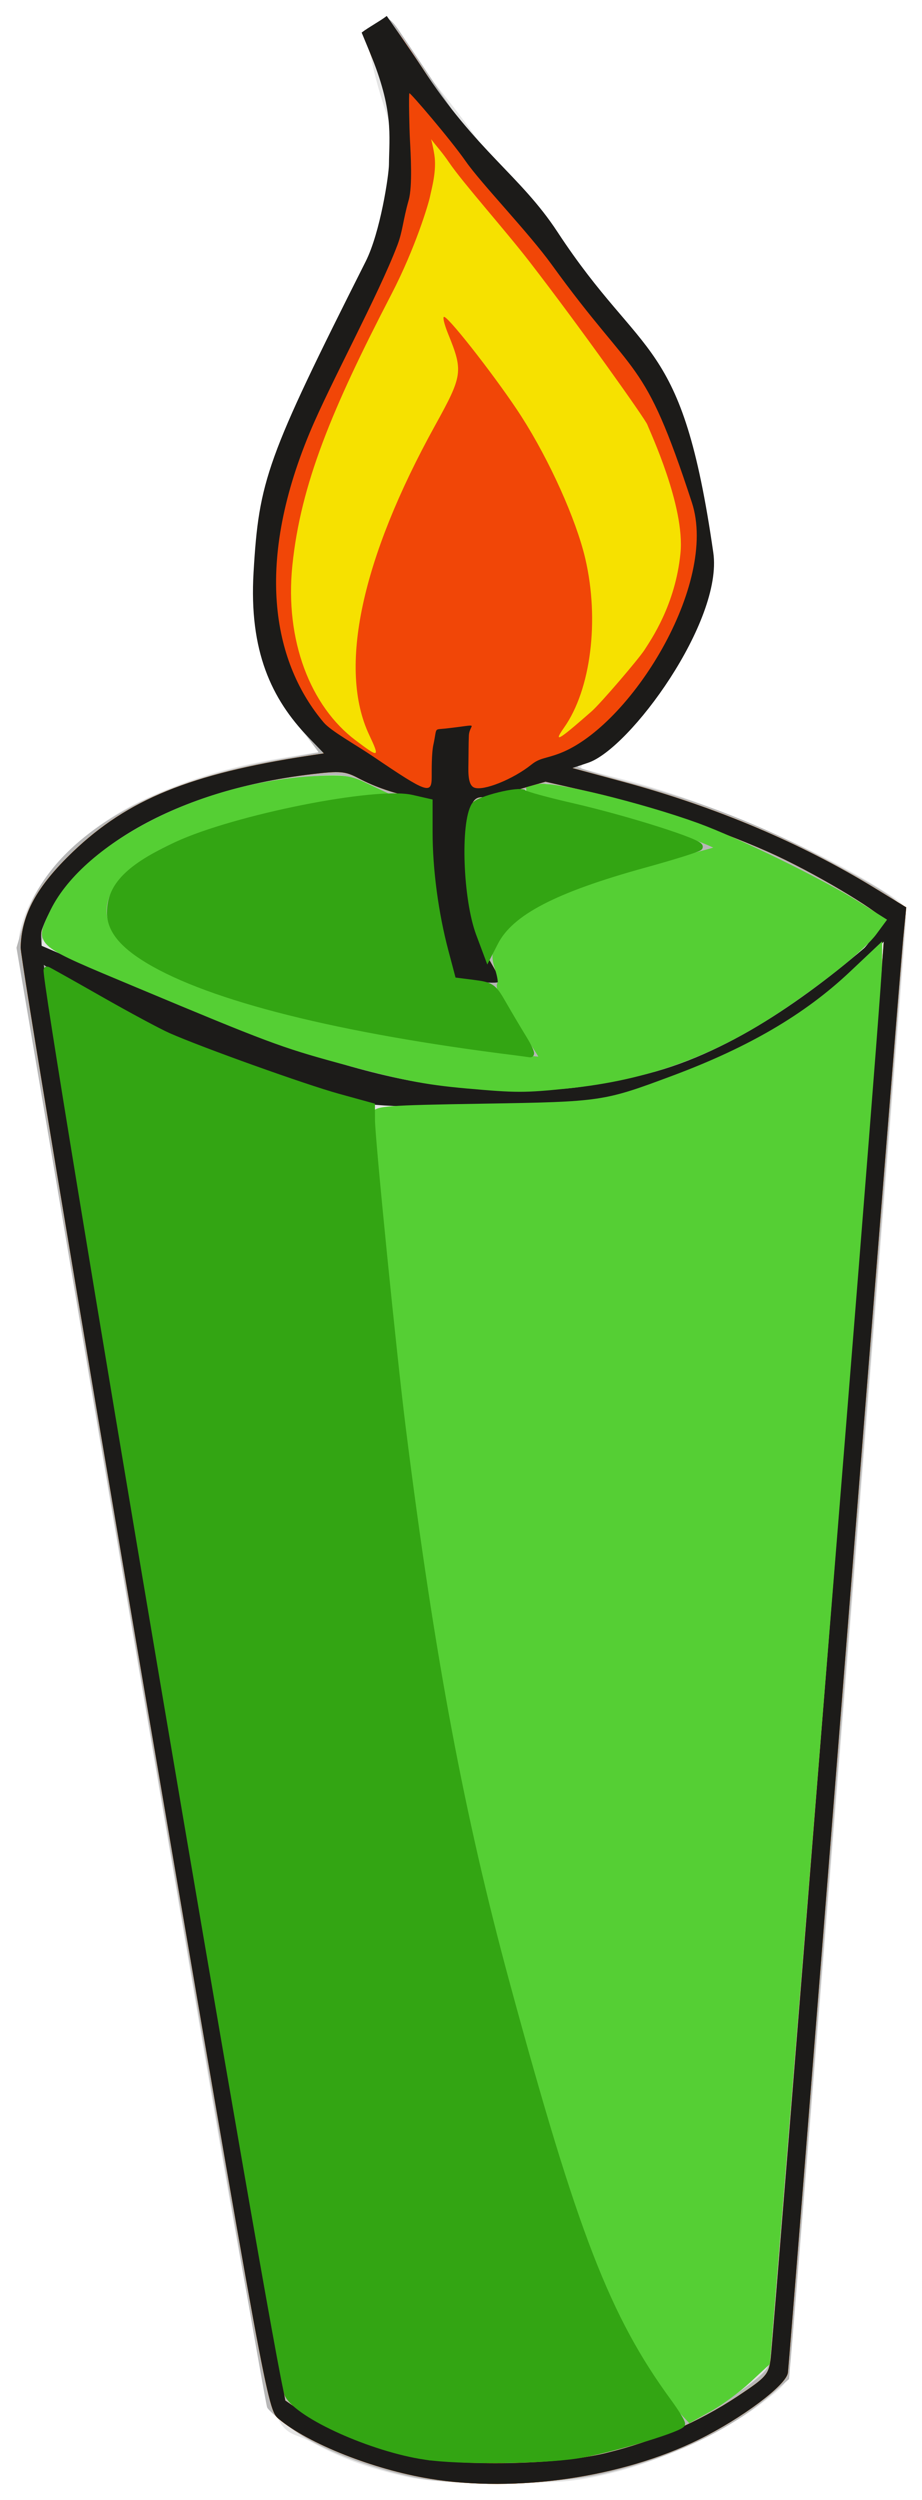
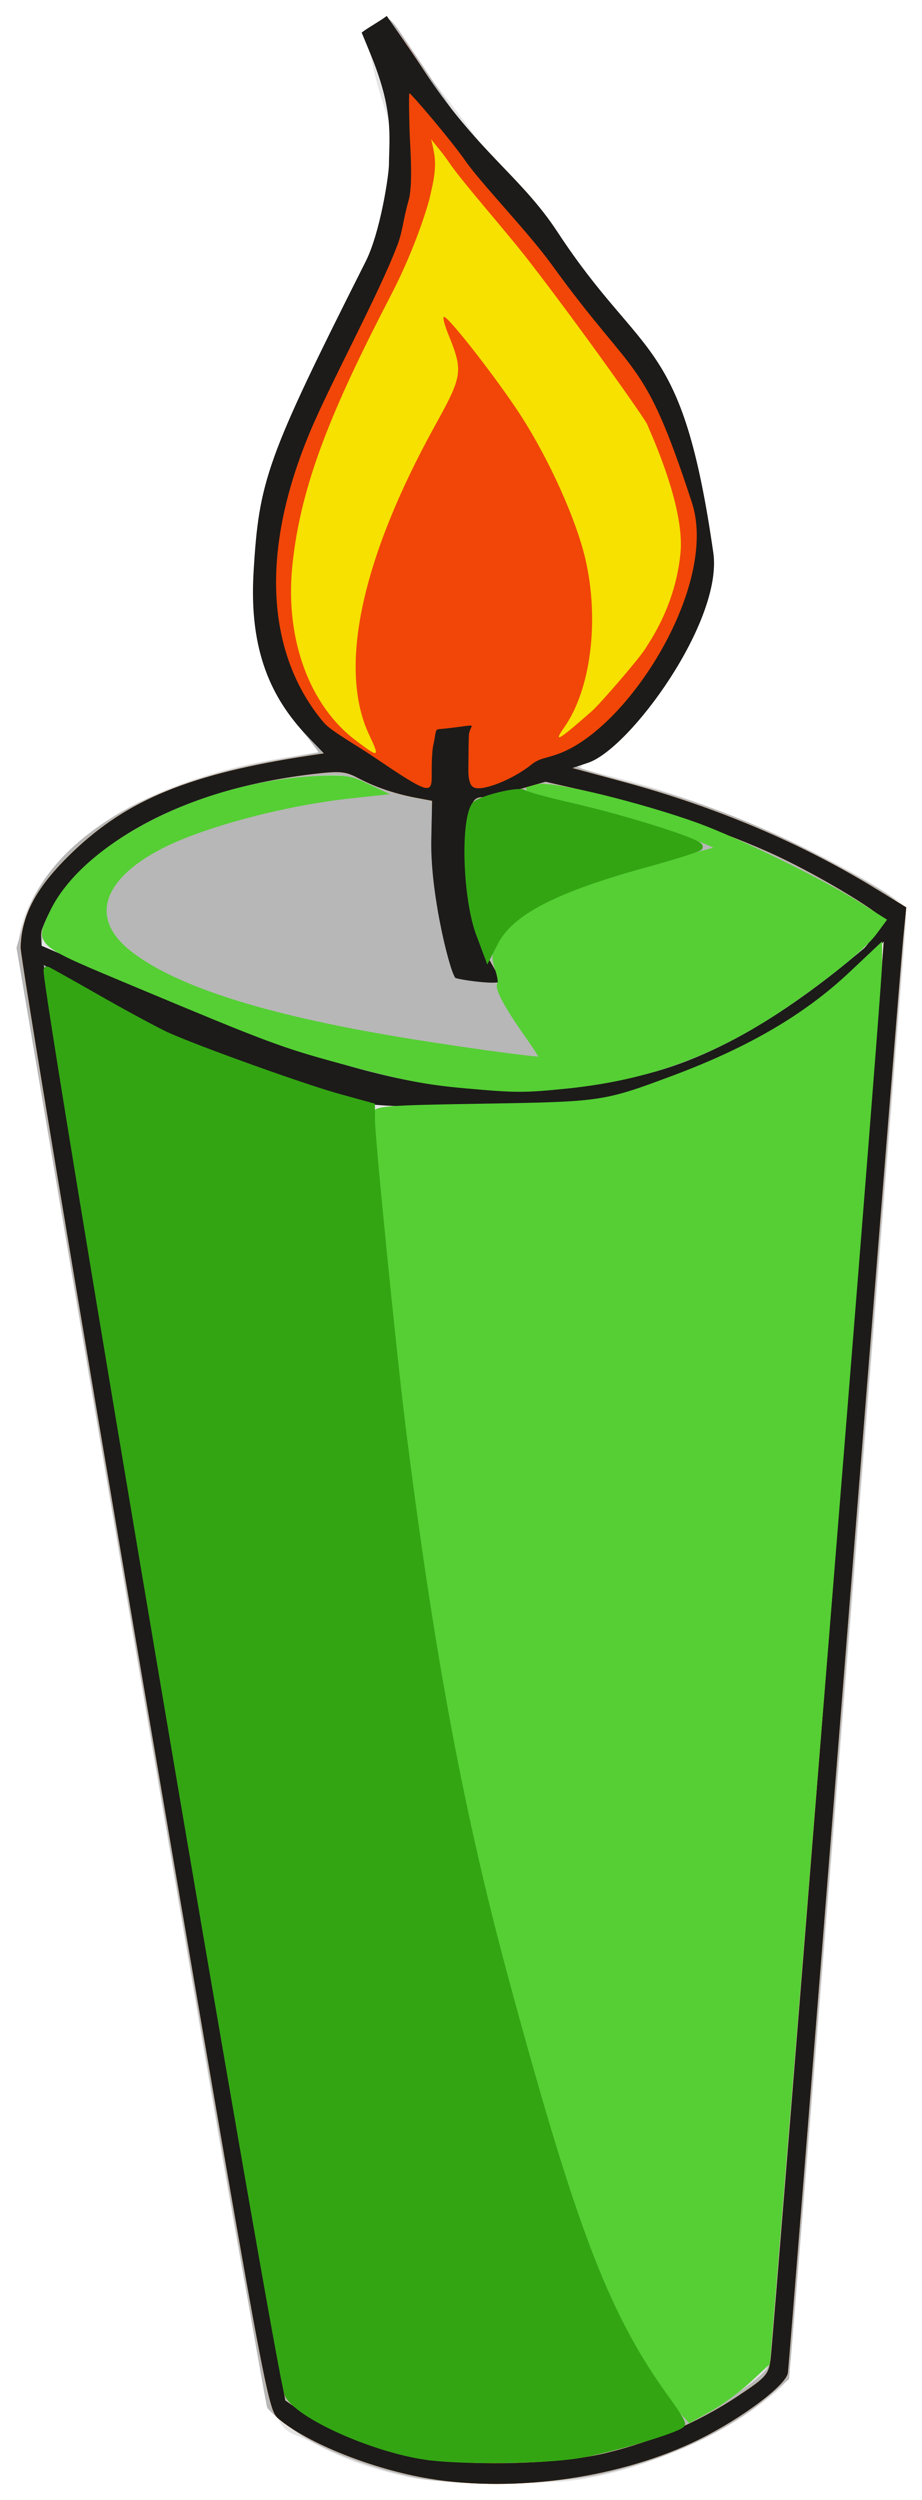
<svg xmlns="http://www.w3.org/2000/svg" xmlns:ns1="http://www.inkscape.org/namespaces/inkscape" xmlns:ns2="http://sodipodi.sourceforge.net/DTD/sodipodi-0.dtd" id="svg2" version="1.1" ns1:version="0.48.5 r10040" width="228.592" height="619.623" ns2:docname="candle_with_flame.svg">
  <title id="title2999">candle with flame</title>
  <defs id="defs6" />
  <ns2:namedview pagecolor="#ffffff" bordercolor="#666666" borderopacity="1" objecttolerance="10" gridtolerance="10" guidetolerance="10" ns1:pageopacity="0" ns1:pageshadow="2" ns1:window-width="1573" ns1:window-height="1008" id="namedview4" showgrid="false" fit-margin-top="4" fit-margin-left="4" fit-margin-right="4" fit-margin-bottom="4" ns1:zoom="1.050338" ns1:cx="181.22923" ns1:cy="357.48717" ns1:window-x="0" ns1:window-y="0" ns1:window-maximized="0" ns1:current-layer="svg2" />
  <g id="g2987" transform="matrix(1,0.019,-0.019,1,-110.062,-14.836)">
    <path style="fill:#e5e5e5" d="m 222.633,624.502 c -9.665,-1.998 -16.104,-4.215 -23.745,-8.177 -12.37,-6.414 -7.272,14.504 -45.888,-188.257 C 127.304,293.147 118.979,247.625 119.439,244.561 121.267,232.365 133.047,218.68 148.5,210.798 c 10.52,-5.366 21.92,-9.123 34.951,-11.521 l 9.324,-1.715 -3.36,-4.101 C 171.145,171.165 175.224,131.845 201.196,79.904 210.209,61.879 211,59.829 211,54.517 211,47.985 204.628,37.24 201.899,22.118 l -0.58,-3.212 2.029,-2.04 c 0.731,-0.735 2.993,0.104 15.629,15.135 15.568,18.519 15.65,22.513 28.926,36.471 19.348,20.343 31.147,38.701 36.69,57.09 2.237,7.419 2.7,10.893 2.728,20.438 0.029,9.944 -0.331,12.559 -2.663,19.328 -4.401,12.772 -11.552,22.631 -22.009,30.343 -3.458,2.55 -5.298,4.487 -4.5,4.737 0.743,0.232 5.625,1.428 10.85,2.657 19.95,4.693 47.394,15.868 64.453,26.245 5.878,3.576 5.951,3.676 5.737,7.906 -0.832,16.483 -21.275,351.526 -21.74,356.284 -0.585,5.99 -0.596,6.008 -7.268,11.313 -8.83,7.02 -24.358,14.561 -36.706,17.825 -8.516,2.251 -12.465,2.684 -26.977,2.961 -11.931,0.227 -19.048,-0.1 -23.867,-1.096 z" id="path2997" ns1:connector-curvature="0" ns2:nodetypes="sssssscsssscssssssssssssssss" />
    <path style="fill:#b7b7b7" d="m 224.33,624.582 c -11.372,-2.163 -22.951,-6.444 -29.579,-10.936 -3.365,-2.28 -6.472,-4.821 -6.904,-5.646 -0.432,-0.825 -16.133,-82.275 -34.892,-181 l -34.108,-179.5 1.705,-6.315 c 5.29,-19.594 27.785,-34.707 61.612,-41.392 l 10.664,-2.107 -3.798,-5.093 c -6.542,-8.774 -9.181,-16.188 -10.554,-29.657 -2.211,-21.685 10.971,-64.778 29.058,-94.991 3.346,-5.59 3.855,-7.241 3.837,-12.445 -0.029,-7.849 -10.238,-36.628 -10.785,-37.727 l 0.602,1.21 1.941,-1.7 c 1.423,-1.246 6.595,8.459 2.648,-1.253 -0.226,-0.555 0.782,-1.523 3.298,2.023 2.516,3.546 9.174,13.081 14.795,21.19 6.382,9.208 14.731,19.533 22.234,27.5 23.755,25.221 33.866,41.431 39.458,63.257 2.039,7.96 2.287,22.59 0.508,30 -3.324,13.845 -12.451,27.711 -23.368,35.5 -3.084,2.2 -5.62,4.225 -5.637,4.5 -0.017,0.275 6.11,1.996 13.616,3.824 17.038,4.151 32.326,9.799 47.819,17.667 17.912,9.097 20.5,10.933 20.5,14.543 0,1.655 -4.935,83.887 -10.966,182.737 L 317.067,598.5 l -4.109,3.703 c -10.199,9.191 -23.841,16.053 -40.645,20.445 -12.172,3.182 -36.309,4.154 -47.983,1.934 z M 303,603.145 c 5.013,-3.435 8.603,-6.608 8.751,-7.735 0.298,-2.271 21.751,-344.286 21.981,-353.513 l 0.136,-5.446 L 325,230.925 c -4.571,-2.849 -12.577,-6.665 -17.56,-8.868 l -9.06,-4.005 -14.94,3.919 c -24.438,6.411 -34.877,10.671 -41.432,16.906 -4.76,4.528 -5.901,8.34 -3.642,12.164 1.207,2.044 1.324,2.895 0.438,3.19 -1.469,0.49 2.424,7.458 7.684,13.754 1.968,2.355 3.446,4.413 3.285,4.574 -0.576,0.576 -33.541,-3.626 -47.273,-6.026 -38.033,-6.646 -59.308,-15.952 -62.124,-27.173 -1.559,-6.213 5.896,-14.496 17.776,-19.75 C 169.846,214.44 192.057,208.95 206,207.785 l 3.5,-0.292 -5,-2.332 c -4.268,-1.991 -5.952,-2.239 -11.5,-1.696 -35.379,3.46 -65.062,21.671 -67.729,41.554 -0.518,3.86 -0.491,3.895 4.854,6.423 13.58,6.422 62.005,21.913 79.924,25.567 29.707,6.059 57.358,3.795 79.694,-6.526 9.254,-4.276 24.467,-14.31 33.149,-21.863 10.241,-8.91 9.91,-4.891 -0.356,4.571 -12.228,11.271 -27.52,19.264 -45.77,24.717 -15.467,4.622 -13.93,6.13 -47.382,6.334 l -21.361,0.13 0.489,6.127 c 0.177,2.214 2.115,18.4 4.014,36 4.827,44.713 17.766,118.587 26.448,151 5.555,20.739 18.083,61.356 26.217,85 3.629,10.549 8.753,21.18 13.254,27.5 1.763,2.475 4.483,6.733 6.046,9.462 3.226,5.633 6.805,9.546 8.713,9.523 0.713,-0.008 5.12,-2.636 9.795,-5.839 z M 268.188,208.317 c -0.722,-0.289 -1.584,-0.253 -1.917,0.079 -0.332,0.332 0.258,0.569 1.312,0.525 1.165,-0.048 1.402,-0.285 0.604,-0.604 z M 257,206.045 c -6.538,-1.315 -9.192,-1.46 -11.5,-0.627 -2.716,0.98 -2.244,1.136 5,1.649 13.787,0.976 15.274,0.743 6.5,-1.022 z" id="path2995" ns1:connector-curvature="0" ns2:nodetypes="sssscsscssssscsssssssscsssscssscsscsscssssscsssscsssssssssscssssssccccccccssss" />
    <path style="fill:#f6e100" d="M 228.5,624.891 C 214.513,622.876 198.197,616.765 190.718,610.741 187.968,608.526 187.536,606.405 153.894,430 135.171,331.825 119.867,249.652 119.886,247.393 c 0.07,-8.221 3.717,-15.202 12.513,-23.948 13.286,-13.212 28.783,-19.875 57.915,-24.901 l 3.814,-0.658 -3.529,-3.907 C 181.767,184.202 178.55,172.512 179.322,153 c 0.904,-22.866 7.964,-45.172 24.37,-77 8.406,-16.308 8.499,-16.57 8.023,-22.5 -0.573,-7.129 -3.192,-15.277 -9.451,-29.401 l -1.362,-5.08 2.846,-1.578 2.214,-1.217 -0.481,0.405 C 203.94,17.927 210.738,20.9 215.214,27.5 c 13.927,20.532 21.421,30.131 32.795,42.01 26.86,28.051 39.023,52.142 38.976,77.198 -0.037,19.642 -9.505,37.695 -26.195,49.946 l -5.03,3.692 12.87,3.222 c 22.792,5.706 44.219,14.291 62.683,25.116 l 7.869,4.613 -0.613,7.602 c -0.337,4.181 -5.329,85.452 -11.092,180.602 -5.763,95.15 -10.591,174.093 -10.728,175.428 -0.312,3.042 -11.11,11.473 -21.749,16.983 -18.838,9.756 -45.01,14.077 -66.5,10.981 z m 43.5,-7.179 c 11.895,-3.131 22.863,-8.116 32.465,-14.753 6.905,-4.774 7.476,-5.442 7.939,-9.301 0.489,-4.068 21.686,-353.681 21.626,-356.678 -0.032,-1.605 -15.65,-10.706 -27.212,-15.858 -11.998,-5.346 -32.495,-11.993 -45.189,-14.654 l -12.439,-2.608 -6.7,2.07 C 238.804,207.069 234.768,208 233.52,208 230.658,208 230,210.887 230,223.444 c 0,10.489 1.784,17.758 6.093,24.822 1.599,2.621 2.907,4.936 2.907,5.145 0,1.126 -7.367,-1.512 -8.575,-3.071 -7.586,-9.788 -9.08,-21.024 -9.185,-33.097 l -0.071,-8.119 -3.835,-0.645 c -5.386,-0.906 -10.222,-2.44 -14.538,-4.609 -3.298,-1.658 -4.556,-1.743 -11.5,-0.784 -35.35,4.882 -61.524,20.648 -66.268,39.916 -1.022,4.152 1.409,17.717 31.454,175.5 17.909,94.05 33.297,174.754 34.195,179.343 l 1.633,8.343 5.095,3.369 c 6.452,4.267 16.593,8.081 26.429,9.942 12.084,2.286 36.08,1.397 48.166,-1.784 z M 207.293,283.699 c -3.575,-0.827 -11.75,-2.053 -17.862,-4.22 -15.891,-5.633 -30.089,-9.438 -46.681,-18.709 -4.419,-2.469 -7.75,-5.418 -7.75,-5.974 0,-0.573 0.249,-0.114 1.241,0.298 5.957,2.474 38.339,12.787 49.216,16.069 24.646,7.435 35.642,9.224 56.543,9.201 16.679,-0.018 19.442,-0.273 28.074,-2.59 21.071,-5.656 39.541,-16.049 56.061,-31.546 1.999,-1.875 3.909,-2.967 4.243,-2.426 1.086,1.757 -16.969,16.813 -26.202,22.282 -11.092,6.57 -26.155,12.619 -39.909,15.831 -13.794,3.221 -46.4,4.23 -56.974,1.784 z" id="path2993" ns1:connector-curvature="0" ns2:nodetypes="sssssscssssscccssssscsscsssssssscsscssssssscsssssscsssssssssssssssss" />
    <path style="fill:#f14607" d="M 228.5,624.891 C 214.513,622.876 198.197,616.765 190.718,610.741 187.968,608.526 187.536,606.405 153.894,430 135.171,331.825 119.867,249.652 119.886,247.393 c 0.07,-8.221 3.717,-15.202 12.513,-23.948 13.286,-13.212 28.783,-19.875 57.915,-24.901 l 3.814,-0.658 -3.529,-3.907 C 181.767,184.202 178.55,172.512 179.322,153 c 0.904,-22.866 7.964,-45.172 24.37,-77 8.406,-16.308 8.499,-16.57 8.023,-22.5 -0.573,-7.129 -3.192,-15.277 -9.451,-29.401 l -1.813,-4.719 2.395,-1.939 c 5.888,11.875 1.206,-2.255 2.846,-1.578 l 0.962,0.134 c 0.46,0.064 4.084,4.903 8.561,11.503 13.927,20.532 21.421,30.131 32.795,42.01 26.86,28.051 39.023,52.142 38.976,77.198 -0.037,19.642 -9.505,37.695 -26.195,49.946 l -5.03,3.692 12.87,3.222 c 22.792,5.706 44.219,14.291 62.683,25.116 l 7.869,4.613 -0.613,7.602 c -0.337,4.181 -5.329,85.452 -11.092,180.602 -5.763,95.15 -10.591,174.093 -10.728,175.428 -0.312,3.042 -11.11,11.473 -21.749,16.983 -18.838,9.756 -45.01,14.077 -66.5,10.981 z m 43.5,-7.179 c 11.895,-3.131 22.863,-8.116 32.465,-14.753 6.905,-4.774 7.476,-5.442 7.939,-9.301 0.489,-4.068 21.686,-353.681 21.626,-356.678 -0.032,-1.605 -15.65,-10.706 -27.212,-15.858 -11.998,-5.346 -32.495,-11.993 -45.189,-14.654 l -12.439,-2.608 -6.7,2.07 C 238.804,207.069 234.768,208 233.52,208 230.658,208 230,210.887 230,223.444 c 0,10.489 1.784,17.758 6.093,24.822 1.599,2.621 2.907,4.936 2.907,5.145 0,1.126 -7.367,-1.512 -8.575,-3.071 -7.586,-9.788 -9.183,-20.98 -9.226,-33.054 l -0.029,-8.162 -3.835,-0.645 c -5.386,-0.906 -10.222,-2.44 -14.538,-4.609 -3.298,-1.658 -4.556,-1.743 -11.5,-0.784 -35.35,4.882 -61.524,20.648 -66.268,39.916 -1.022,4.152 1.409,17.717 31.454,175.5 17.909,94.05 33.297,174.754 34.195,179.343 l 1.633,8.343 5.095,3.369 c 6.452,4.267 16.593,8.081 26.429,9.942 12.084,2.286 36.08,1.397 48.166,-1.784 z M 207.303,284.23 c -3.634,-0.509 -11.514,-2.916 -17.733,-4.754 -16.987,-5.02 -29.597,-9.956 -46.391,-18.912 -4.466,-2.382 -8.281,-5.054 -8.281,-5.61 0,-0.573 0.683,-0.551 1.675,-0.139 5.957,2.474 38.006,13.067 48.884,16.348 24.646,7.435 35.642,9.224 56.543,9.201 16.679,-0.018 19.442,-0.273 28.074,-2.59 21.071,-5.656 39.541,-16.049 56.061,-31.546 1.999,-1.875 3.909,-2.967 4.243,-2.426 1.086,1.757 -16.973,16.603 -26.206,22.072 -11.092,6.57 -26.027,12.131 -39.781,15.342 -13.794,3.221 -46.084,4.557 -57.088,3.014 z m -2.043,-91.148 c -8.058,-16.282 -2.793,-43.514 14.885,-76.982 6.612,-12.519 6.738,-13.541 2.802,-22.724 -1.071,-2.499 -1.532,-4.393 -1.025,-4.209 1.609,0.582 14.038,16.024 19.585,24.333 7.193,10.774 14.049,25.291 16.488,34.91 3.837,15.136 1.999,32.426 -4.459,41.943 -3.34,4.922 0.255,1.749 6.726,-4.126 2.192,-1.99 11.464,-13.242 12.856,-15.524 1.531,-2.508 7.426,-11.272 8.439,-24.115 0.919,-11.658 -8.126,-29.936 -8.83,-31.705 -0.532,-1.337 -16.963,-23.641 -29.972,-39.81 -6.371,-7.918 -16.844,-19.188 -20.388,-24.198 -3.538,-5.002 -5.897,-6.012 -5.965,-9.587 -0.019,-1.009 1.608,3.878 2.283,7.752 0.69,3.964 -0.515,8.384 -0.866,10.309 -0.351,1.925 -3.412,12.913 -9.125,24.463 C 194.532,112.445 187.103,131.244 185.424,151.5 c -1.546,18.655 5.193,34.813 16.489,42.996 5.87,4.252 6.193,4.337 3.347,-1.414 z" id="path2991" ns1:connector-curvature="0" ns2:nodetypes="sssssscssssscccssssscsscsssssssscsscssssssscsssssscssssssssssssssssssssssssssssssssssss" />
    <path style="fill:#1c1b19" d="M 228.5,624.891 C 214.513,622.876 198.197,616.765 190.718,610.741 187.968,608.526 187.536,606.405 153.894,430 135.171,331.825 119.867,249.652 119.886,247.393 c 0.07,-8.221 3.717,-15.202 12.513,-23.948 13.286,-13.212 28.783,-19.875 57.915,-24.901 l 3.814,-0.658 -3.916,-3.907 c -9.328,-9.304 -15.145,-21.079 -14.373,-40.592 0.904,-22.866 2.663,-28.289 26.319,-77.567 3.507,-7.305 5.343,-21.53 5.317,-24.123 -0.071,-7.152 0.958,-13.435 -5.211,-27.597 l -2.174,-4.99 c 1.596,-1.293 4.546,-2.946 6.142,-4.239 0,0 6.964,9.652 8.982,12.63 13.927,20.532 24.903,26.262 34.343,40.075 21.912,32.065 31.314,24.672 40.136,78.746 2.764,16.938 -19.731,48.994 -30.064,52.655 l -3.869,1.371 12.87,3.222 c 22.792,5.706 44.219,14.291 62.683,25.116 l 7.869,4.613 -0.613,7.602 c -0.337,4.181 -5.329,85.452 -11.092,180.602 -5.763,95.15 -10.591,174.093 -10.728,175.428 -0.312,3.042 -11.11,11.473 -21.749,16.983 -18.838,9.756 -45.01,14.077 -66.5,10.981 z m 43.5,-7.179 c 11.895,-3.131 22.863,-8.116 32.465,-14.753 6.905,-4.774 7.476,-5.442 7.939,-9.301 0.489,-4.068 21.686,-353.681 21.626,-356.678 -0.032,-1.605 -15.65,-10.706 -27.212,-15.858 -11.998,-5.346 -32.495,-11.993 -45.189,-14.654 l -12.439,-2.608 -6.7,2.07 C 238.804,207.069 234.768,208 233.52,208 230.658,208 230,210.887 230,223.444 c 0,10.489 1.784,17.758 6.093,24.822 1.599,2.621 2.907,4.936 2.907,5.145 0,1.126 -9.192,0.084 -11.088,-0.46 -1.029,0.283 -6.794,-20.048 -6.764,-34.17 l 0.021,-9.657 -3.835,-0.645 c -5.386,-0.906 -10.222,-2.44 -14.538,-4.609 -3.298,-1.658 -4.556,-1.743 -11.5,-0.784 -35.35,4.882 -59.941,21.108 -66.268,39.916 -0.831,2.47 1.409,17.717 31.454,175.5 17.909,94.05 33.297,174.754 34.195,179.343 l 1.633,8.343 5.095,3.369 c 6.452,4.267 16.593,8.081 26.429,9.942 12.084,2.286 36.08,1.397 48.166,-1.784 z M 207.971,284.657 c -3.575,-0.827 -11.957,-2.608 -18.065,-4.787 -16.211,-5.784 -31.343,-9.347 -47.233,-19.019 -3.881,-2.362 -12.058,-6.609 -12.058,-6.609 -10.344,-4.559 -10.658,-9.462 -9.666,-9.05 5.957,2.474 54.135,22.208 65.012,25.489 24.646,7.435 35.612,9.698 56.394,9.677 16.679,-0.017 19.179,-1.688 27.548,-3.251 21.447,-4.004 41.935,-18.375 58.906,-33.376 2.079,-1.837 6.816,-11.739 6.691,-4.287 -0.034,2.065 -20.13,20.248 -29.363,25.717 -11.092,6.57 -25.882,12.755 -39.412,16.809 -13.465,4.035 -55.826,3.154 -58.755,2.686 z M 220.956,203.25 c -0.024,-1.512 -0.17,-5.837 0.264,-8.023 0.885,-4.456 -0.067,-3.679 2.966,-4.074 9.188,-1.195 5.875,-1.52 5.783,1.658 -0.051,1.776 0.03,5.46 0.03,7.87 0,3.021 0.478,4.566 1.538,4.972 2.268,0.87 9.6,-2.235 14.062,-5.957 2.145,-1.789 3.456,-1.493 7.065,-2.969 17.319,-7.079 38.475,-42.64 31.482,-62.734 -12.764,-36.675 -14.319,-29.633 -35.844,-58.26 -5.923,-7.877 -17.864,-19.777 -21.804,-25.207 -3.94,-5.43 -14.092,-16.811 -14.289,-16.614 -0.197,0.197 0.159,8.851 0.35,11.454 0.249,3.391 0.881,11.583 -0.011,14.979 -1.384,5.271 -1.312,7.666 -2.613,11.301 -4.446,12.424 -15.985,34.553 -20.82,46.795 -13.438,34.021 -7.508,57.748 4.815,71.783 1.856,2.114 8.143,5.418 12.553,8.289 13.383,8.712 14.543,9.092 14.473,4.736 z" id="path2989" ns1:connector-curvature="0" ns2:nodetypes="sssssscssssscccssscsscsssssssscsscssssscscsssssscsssscsssssssssssccssssssssscssssssccc" />
  </g>
  <path style="fill:#e5e5e5;fill-opacity:1;stroke:none" d="m 142.114,195.49 0.789,0.315 12.461,2.997 8.044,2.366 14.038,4.732 7.571,3.155 4.416,3.155 c 0,0 -3.943,2.681 -4.259,1.893 -0.315,-0.789 -5.589,-2.778 -7.215,-3.993 -16.516,-7.14 -31.665,-10.804 -48.423,-13.673 l 2.325,-0.789 2.208,-1.262 1.42,-0.158 z" id="path3020" ns1:connector-curvature="0" ns2:nodetypes="cccccccscccccc" />
  <path style="fill:#55cf34;fill-opacity:1;fill-rule:evenodd;stroke:#55cf34;stroke-opacity:1;stroke-width:1.8;stroke-miterlimit:4;stroke-dasharray:none" d="m 168.171,596.387 c -4.651,-4.979 -16.678,-26.009 -20.287,-35.471 -7.277,-19.082 -25.049,-81.431 -30.563,-107.223 -6.451,-30.173 -13.785,-76.599 -18.081,-114.446 -2.252,-19.842 -6.148,-59.518 -6.165,-62.78 -0.007,-1.41 2.717,-1.613 26.888,-2.005 29.325,-0.476 29.876,-0.558 47.158,-7.016 18.962,-7.086 32.925,-15.271 44.205,-25.912 l 6.462,-6.096 -0.013,3.686 c -0.013,3.713 -8.315,107.816 -20.946,262.65 l -6.835,83.783 -4.616,4.284 c -2.539,2.356 -6.795,5.494 -9.457,6.973 l -4.841,2.689 -2.91,-3.115 0,0 z" id="path3790" ns1:connector-curvature="0" />
  <path style="fill:#33a513;fill-opacity:1;fill-rule:evenodd;stroke:#33a513;stroke-width:1.714;stroke-miterlimit:4;stroke-opacity:1;stroke-dasharray:none;stroke-dashoffset:0" d="M 105.444,608.827 C 92.328,606.888 74.122,598.706 71.411,593.532 69.508,589.9 10.39,240.428 11.679,240.428 c 0.113,0 5.94,3.266 12.948,7.258 7.009,3.992 14.672,8.112 17.028,9.154 8.124,3.595 33.82,12.8 42.125,15.09 l 8.326,2.296 0.008,3.332 c 0.011,4.778 5.395,58.625 7.663,76.642 7.157,56.853 14.463,95.822 25.794,137.575 16.829,62.011 24.864,82.76 40.12,103.612 2.041,2.79 3.52,5.264 3.286,5.498 -1.461,1.461 -18.756,6.557 -25.926,7.64 -9.239,1.395 -29.128,1.555 -37.607,0.301 l 4e-5,0 z" id="path3792" ns1:connector-curvature="0" />
  <path style="fill:#55cf34;fill-opacity:1;fill-rule:evenodd;stroke:#55cf34;stroke-width:1.714;stroke-miterlimit:4;stroke-opacity:1;stroke-dasharray:none;stroke-dashoffset:0" d="M 115.766,268.943 C 105.309,268.013 99.406,266.842 84.042,262.649 70.057,258.833 66.426,257.473 34.277,244.013 8.797,233.345 9.598,233.999 12.973,226.623 c 7.659,-16.737 36.424,-31.64 64.385,-33.357 7.156,-0.439 9.197,-0.23 12.377,1.269 l 3.808,1.795 -6.665,0.714 c -16.566,1.774 -37.028,7.243 -47.408,12.672 -15.244,7.972 -18.197,18.333 -7.603,26.677 10.696,8.424 31.459,15.294 62.775,20.771 15.546,2.719 39.648,6.076 40.172,5.596 0.183,-0.168 -1.584,-3.011 -3.927,-6.32 -4.93,-6.963 -7.506,-11.734 -6.745,-12.495 0.293,-0.293 0.037,-2.035 -0.569,-3.871 -0.896,-2.716 -0.832,-3.86 0.347,-6.139 4.104,-7.937 16.015,-13.604 42.449,-20.199 6.542,-1.632 12.051,-3.124 12.242,-3.315 1.049,-1.049 -19.991,-8.146 -32.465,-10.952 -4.845,-1.09 -10.308,-2.325 -12.141,-2.745 l -3.332,-0.763 2.692,-0.738 c 3.181,-0.872 25.429,4.542 39.301,9.563 9.943,3.599 31.023,13.93 40.027,19.617 l 6,3.789 -2.119,2.869 c -2.646,3.583 -12.011,11.182 -22.588,18.328 -17.113,11.561 -33.333,17.505 -53.388,19.563 -10.539,1.082 -12.59,1.081 -24.832,-0.009 l 0,3e-5 z" id="path3794" ns1:connector-curvature="0" />
-   <path style="fill:#33a513;fill-opacity:1;fill-rule:evenodd;stroke:#33a513;stroke-width:1.714;stroke-miterlimit:4;stroke-opacity:1;stroke-dasharray:none;stroke-dashoffset:0" d="M 127.818,260.733 C 84.114,255.283 52.209,247.291 36.684,237.905 c -6.378,-3.856 -9.31,-7.546 -9.31,-11.714 0,-6.546 4.626,-11.235 16.493,-16.718 14.552,-6.724 49.284,-13.646 58.214,-11.602 l 4.315,0.987 0,7.387 c 0,9.297 1.449,20.179 3.937,29.561 l 1.93,7.279 4.921,0.621 c 4.639,0.586 5.068,0.878 7.482,5.098 1.409,2.462 3.682,6.298 5.052,8.524 1.37,2.225 2.146,3.982 1.723,3.904 -0.422,-0.079 -2.053,-0.303 -3.624,-0.499 z" id="path3796" ns1:connector-curvature="0" />
  <path style="fill:#33a513;fill-opacity:1;fill-rule:evenodd;stroke:#33a513;stroke-width:1.714;stroke-miterlimit:4;stroke-opacity:1;stroke-dasharray:none;stroke-dashoffset:0" d="m 118.863,231.406 c -3.208,-8.573 -3.888,-27.312 -1.153,-31.738 0.917,-1.484 11.109,-4.003 12.196,-3.015 0.422,0.384 5.694,1.827 11.716,3.209 14.079,3.229 32.739,9.178 31.726,10.115 -0.431,0.399 -6.448,2.285 -13.371,4.192 -22.537,6.207 -33.438,11.871 -37.288,19.375 l -1.751,3.413 -2.076,-5.55 z" id="path3798" ns1:connector-curvature="0" />
</svg>